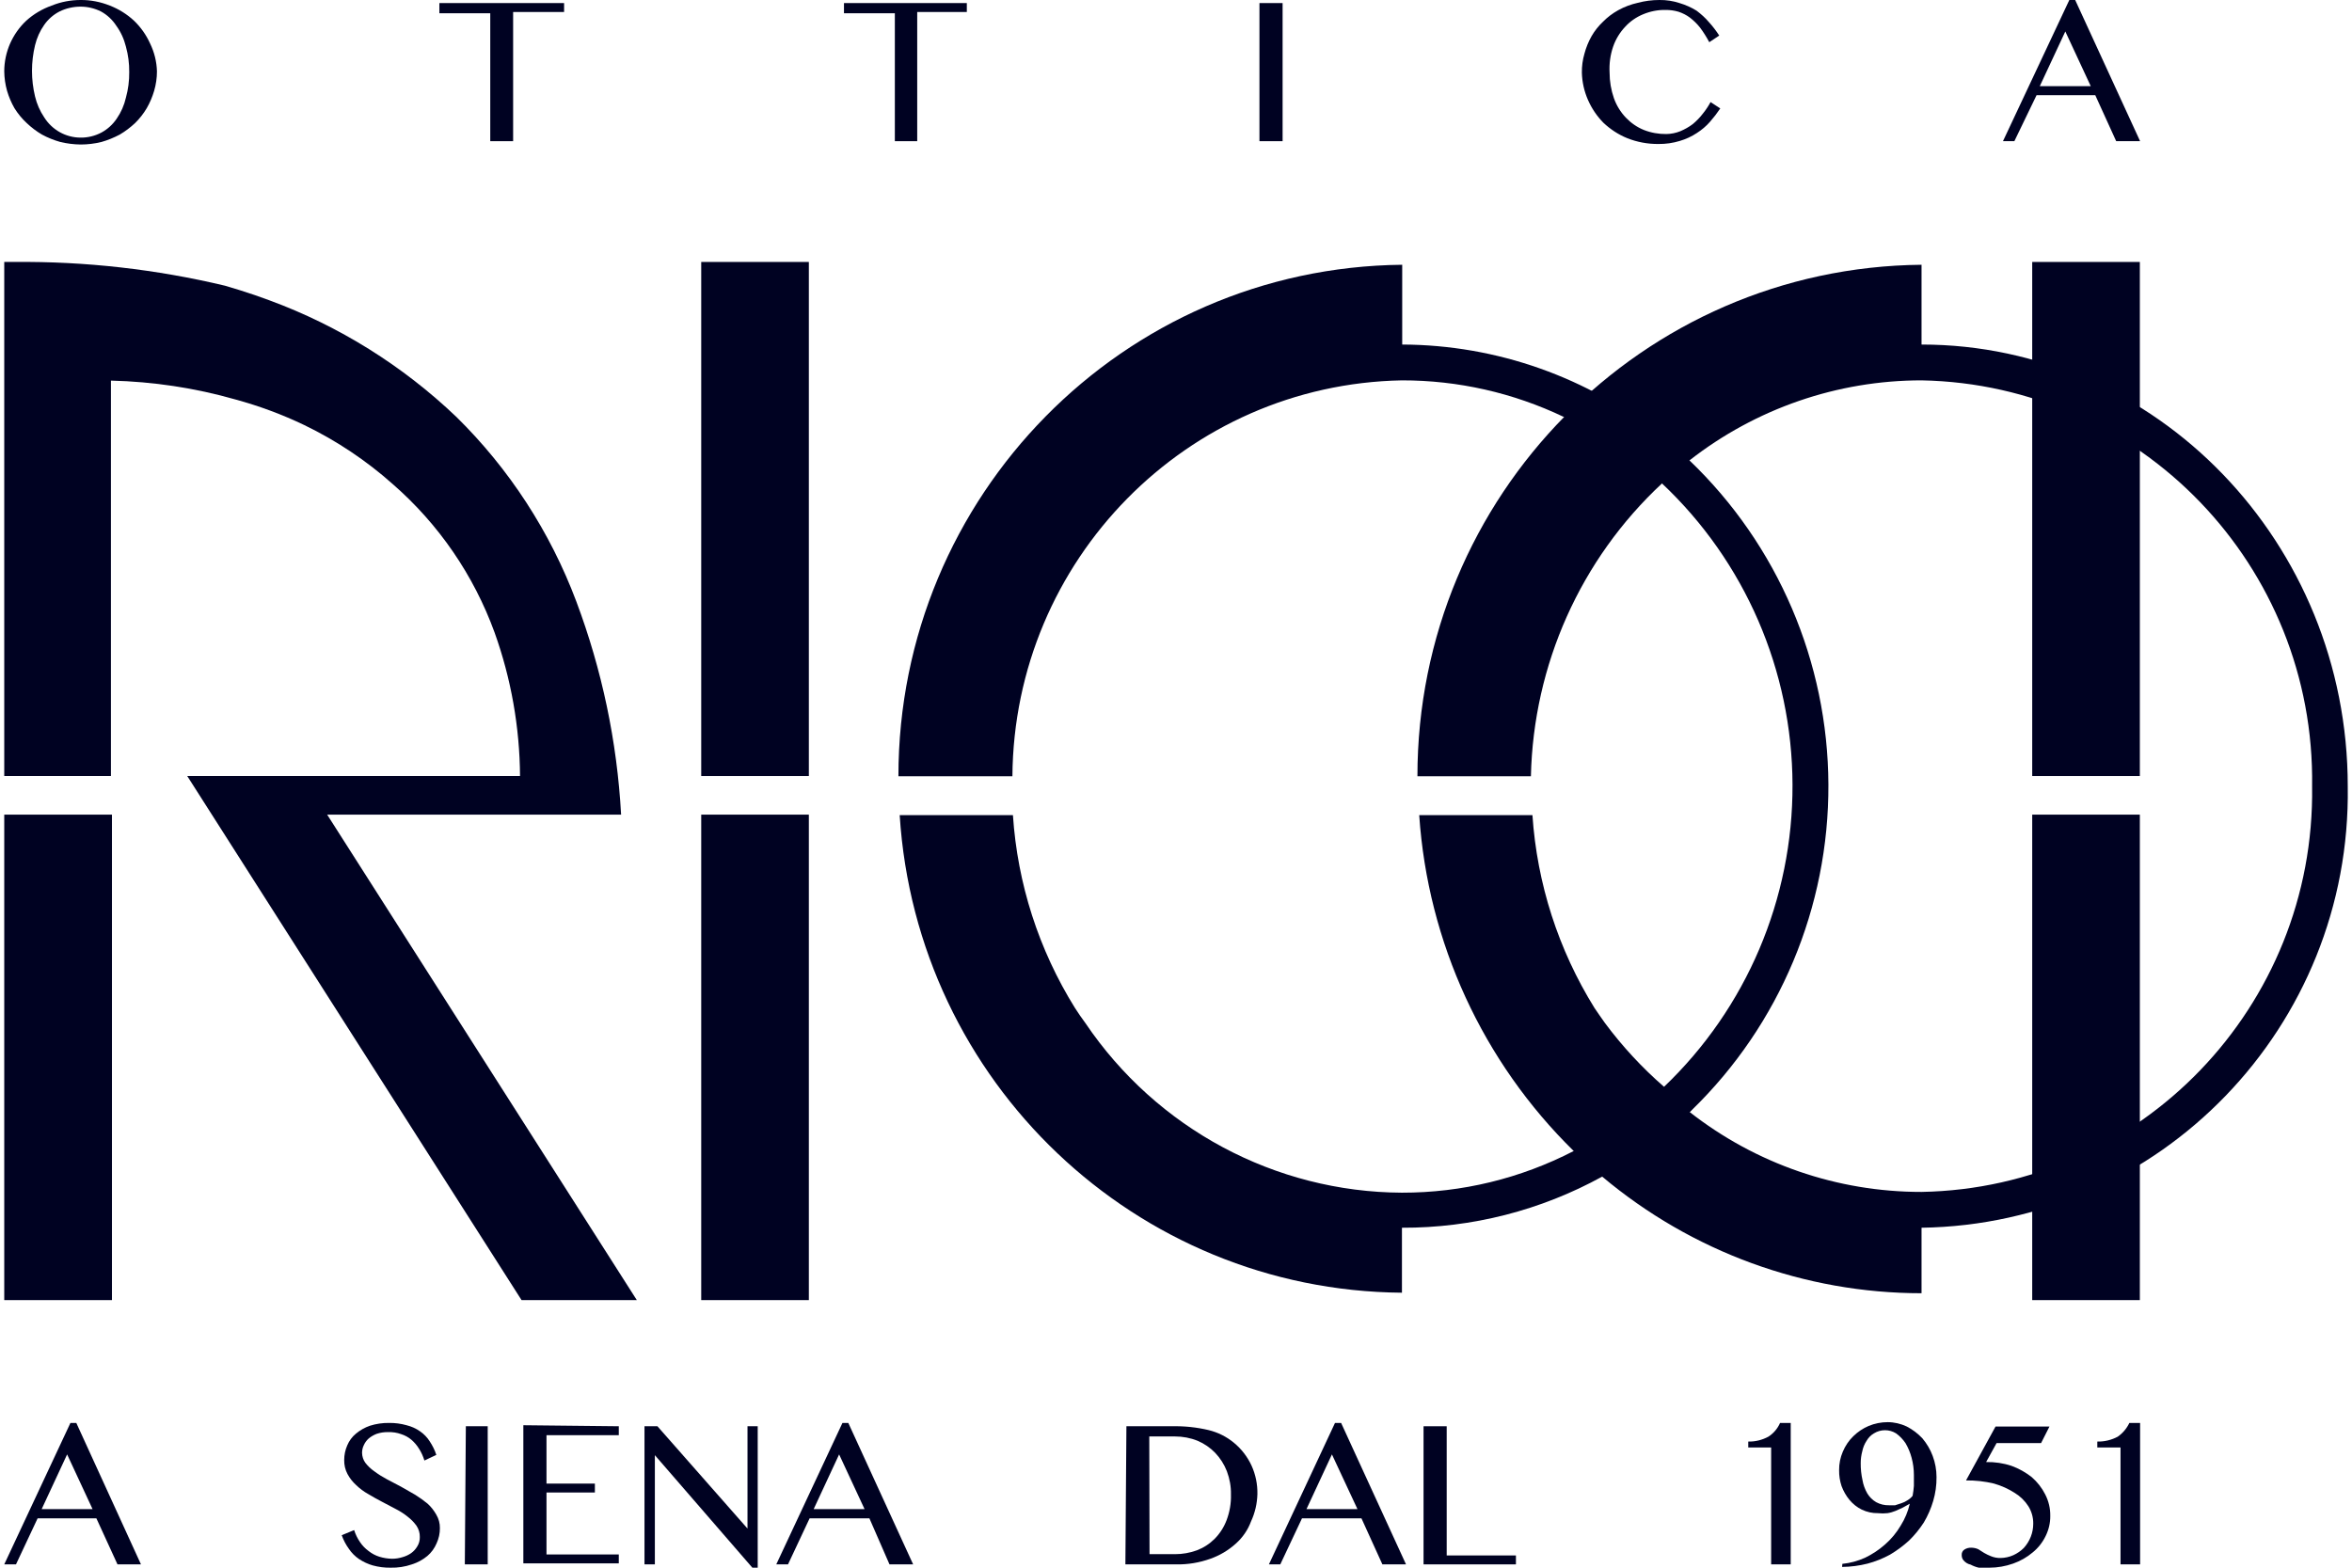
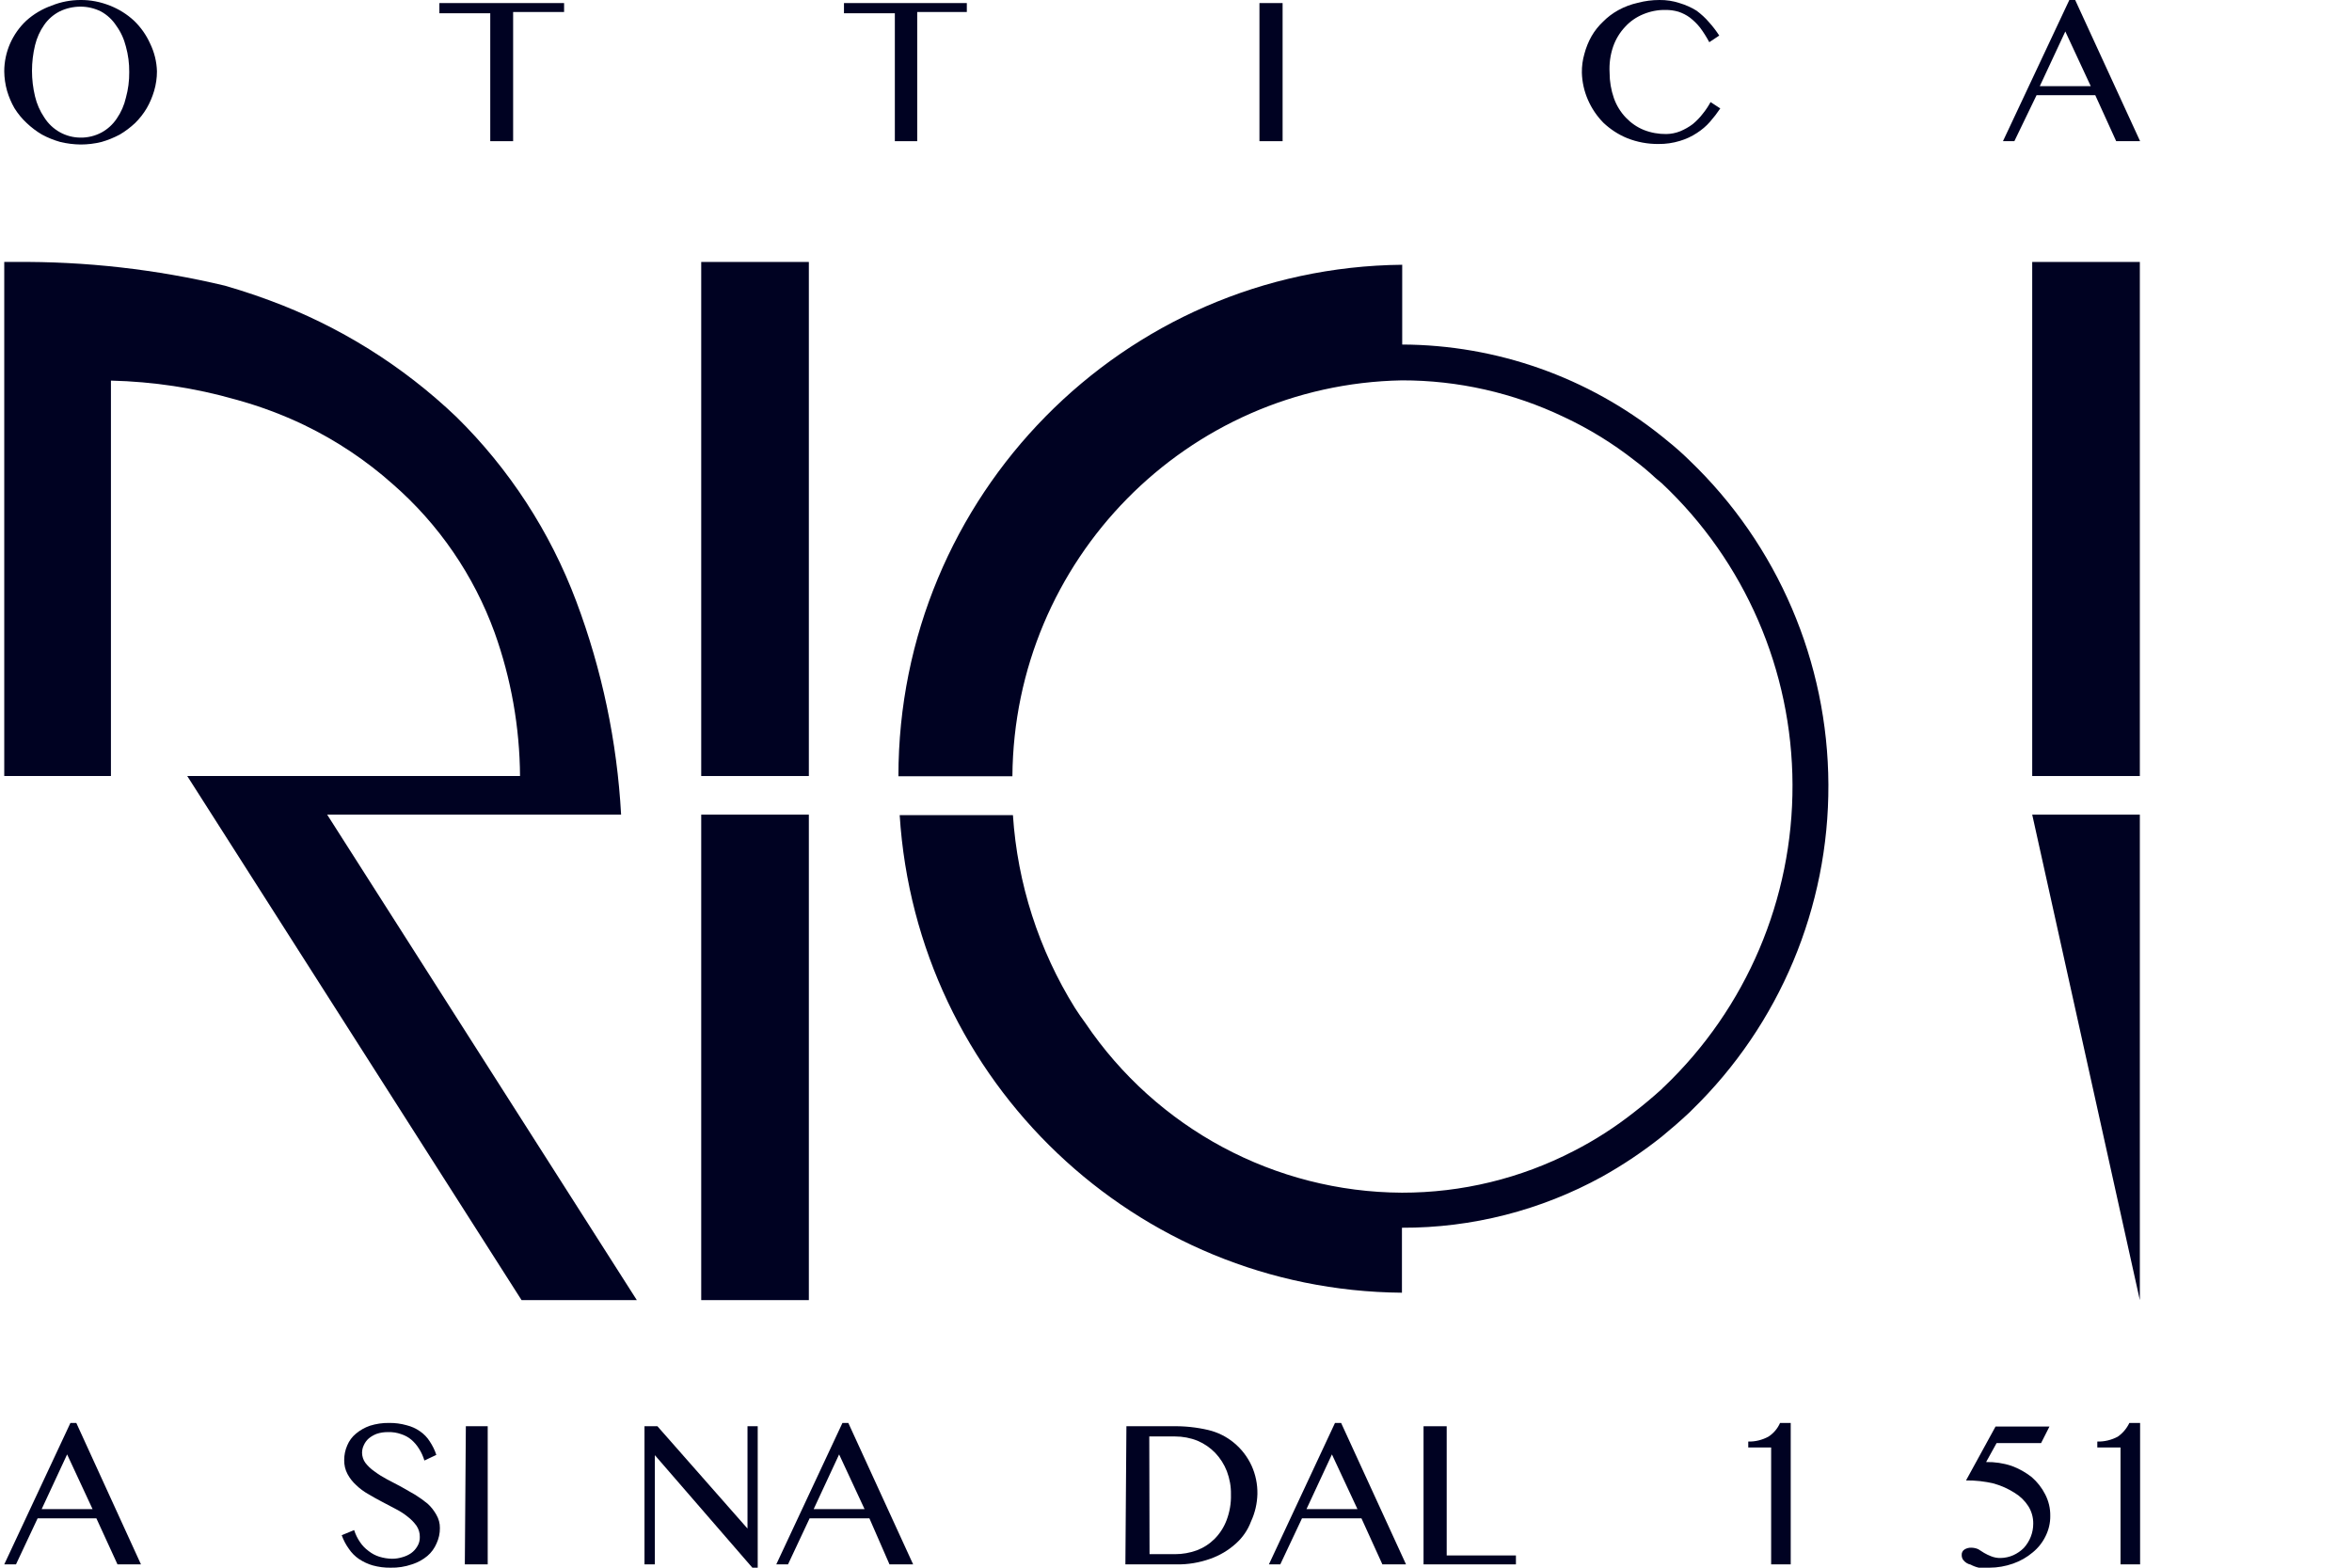
<svg xmlns="http://www.w3.org/2000/svg" width="108px" height="72px" viewBox="0 0 108 72" version="1.1">
  <g id="surface1">
    <path style=" stroke:none;fill-rule:nonzero;fill:rgb(0%,0.784%,13.333%);fill-opacity:1;" d="M 3.703 6.637 C 3.387 6.633 3.074 6.594 2.766 6.52 C 2.477 6.438 2.191 6.324 1.926 6.18 C 1.672 6.031 1.438 5.852 1.227 5.652 C 1.008 5.449 0.82 5.219 0.664 4.969 C 0.52 4.719 0.406 4.449 0.324 4.172 C 0.242 3.879 0.199 3.578 0.195 3.277 C 0.195 2.836 0.289 2.398 0.465 1.996 C 0.641 1.602 0.891 1.246 1.203 0.953 C 1.543 0.645 1.941 0.41 2.371 0.258 C 2.793 0.086 3.246 0 3.703 0 C 4.164 -0.004 4.617 0.086 5.047 0.258 C 5.457 0.418 5.832 0.652 6.156 0.953 C 6.465 1.25 6.715 1.605 6.891 1.996 C 7.086 2.395 7.195 2.832 7.207 3.277 C 7.207 3.578 7.164 3.879 7.078 4.172 C 6.996 4.449 6.883 4.719 6.738 4.969 C 6.59 5.219 6.41 5.449 6.203 5.652 C 5.988 5.852 5.754 6.031 5.5 6.18 C 5.234 6.32 4.953 6.438 4.66 6.52 C 4.348 6.598 4.023 6.637 3.703 6.637 Z M 3.703 6.32 C 4.035 6.324 4.367 6.242 4.66 6.086 C 4.941 5.934 5.18 5.715 5.359 5.449 C 5.559 5.16 5.703 4.832 5.781 4.488 C 5.887 4.105 5.938 3.711 5.934 3.312 C 5.938 2.914 5.887 2.52 5.781 2.137 C 5.695 1.793 5.547 1.465 5.336 1.176 C 5.16 0.906 4.922 0.684 4.637 0.527 C 4.348 0.383 4.027 0.305 3.703 0.305 C 3.367 0.305 3.035 0.379 2.734 0.527 C 2.453 0.672 2.211 0.883 2.031 1.141 C 1.832 1.422 1.691 1.742 1.609 2.078 C 1.516 2.465 1.469 2.859 1.469 3.254 C 1.469 3.648 1.516 4.043 1.609 4.43 C 1.691 4.773 1.832 5.098 2.031 5.391 C 2.395 5.969 3.023 6.32 3.703 6.32 Z M 3.703 6.32 " />
    <path style=" stroke:none;fill-rule:nonzero;fill:rgb(0%,0.784%,13.333%);fill-opacity:1;" d="M 25.902 0.141 L 25.902 0.551 L 23.562 0.551 L 23.562 6.484 L 22.512 6.484 L 22.512 0.609 L 20.176 0.609 L 20.176 0.141 Z M 25.902 0.141 " />
    <path style=" stroke:none;fill-rule:nonzero;fill:rgb(0%,0.784%,13.333%);fill-opacity:1;" d="M 44.395 0.141 L 44.395 0.551 L 42.117 0.551 L 42.117 6.484 L 41.09 6.484 L 41.09 0.609 L 38.754 0.609 L 38.754 0.141 Z M 44.395 0.141 " />
    <path style=" stroke:none;fill-rule:nonzero;fill:rgb(0%,0.784%,13.333%);fill-opacity:1;" d="M 57.832 0.141 L 58.895 0.141 L 58.895 6.484 L 57.832 6.484 Z M 57.832 0.141 " />
    <path style=" stroke:none;fill-rule:nonzero;fill:rgb(0%,0.784%,13.333%);fill-opacity:1;" d="M 73.91 3.336 C 73.91 3.738 73.977 4.133 74.109 4.512 C 74.227 4.844 74.414 5.148 74.656 5.402 C 74.891 5.648 75.172 5.844 75.484 5.969 C 75.812 6.098 76.164 6.16 76.516 6.156 C 76.734 6.152 76.953 6.109 77.156 6.027 C 77.359 5.941 77.555 5.832 77.73 5.699 C 77.902 5.555 78.059 5.395 78.195 5.215 C 78.328 5.051 78.445 4.875 78.547 4.688 L 78.992 4.98 C 78.848 5.195 78.691 5.398 78.523 5.59 C 78.348 5.793 78.141 5.965 77.918 6.109 C 77.676 6.27 77.41 6.391 77.133 6.473 C 76.816 6.57 76.484 6.617 76.152 6.613 C 75.66 6.617 75.172 6.527 74.715 6.344 C 74.312 6.18 73.945 5.938 73.629 5.641 C 73.328 5.336 73.086 4.977 72.914 4.582 C 72.742 4.188 72.648 3.766 72.637 3.336 C 72.633 3.043 72.672 2.75 72.754 2.469 C 72.828 2.188 72.938 1.918 73.078 1.668 C 73.219 1.422 73.398 1.195 73.605 1 C 73.812 0.789 74.047 0.613 74.305 0.469 C 74.59 0.312 74.891 0.199 75.207 0.129 C 75.531 0.043 75.863 0 76.199 0 C 76.512 -0.004 76.824 0.043 77.121 0.141 C 77.398 0.223 77.66 0.34 77.906 0.492 C 78.113 0.648 78.309 0.824 78.477 1.023 C 78.648 1.211 78.805 1.418 78.945 1.633 L 78.488 1.938 C 78.363 1.707 78.223 1.48 78.066 1.27 C 77.93 1.098 77.773 0.945 77.602 0.812 C 77.441 0.691 77.262 0.602 77.074 0.539 C 76.883 0.484 76.68 0.453 76.48 0.457 C 76.125 0.449 75.777 0.52 75.449 0.656 C 75.137 0.785 74.852 0.98 74.621 1.234 C 74.379 1.492 74.191 1.801 74.074 2.137 C 73.941 2.523 73.887 2.93 73.91 3.336 Z M 73.91 3.336 " />
    <path style=" stroke:none;fill-rule:nonzero;fill:rgb(0%,0.784%,13.333%);fill-opacity:1;" d="M 95.289 0 L 98.27 6.484 L 97.172 6.484 L 96.211 4.371 L 93.516 4.371 L 92.496 6.484 L 91.973 6.484 L 95.02 0 Z M 93.664 3.957 L 96.004 3.957 L 94.836 1.445 Z M 93.664 3.957 " />
    <path style=" stroke:none;fill-rule:nonzero;fill:rgb(0%,0.784%,13.333%);fill-opacity:1;" d="M 3.504 65.352 L 6.473 71.848 L 5.395 71.848 L 4.426 69.734 L 1.727 69.734 L 0.734 71.848 L 0.195 71.848 L 3.234 65.352 Z M 1.914 69.309 L 4.25 69.309 L 3.082 66.797 Z M 1.914 69.309 " />
    <path style=" stroke:none;fill-rule:nonzero;fill:rgb(0%,0.784%,13.333%);fill-opacity:1;" d="M 18.004 71.59 C 18.16 71.59 18.32 71.566 18.469 71.52 C 18.617 71.48 18.754 71.418 18.879 71.332 C 18.992 71.25 19.09 71.145 19.16 71.023 C 19.242 70.895 19.281 70.742 19.277 70.59 C 19.281 70.406 19.227 70.227 19.125 70.074 C 19.012 69.918 18.879 69.781 18.727 69.664 C 18.559 69.527 18.371 69.406 18.18 69.309 L 17.535 68.969 C 17.324 68.859 17.113 68.742 16.906 68.617 C 16.703 68.504 16.52 68.367 16.355 68.207 C 16.195 68.062 16.059 67.891 15.957 67.699 C 15.852 67.504 15.801 67.281 15.805 67.055 C 15.805 66.824 15.852 66.594 15.945 66.383 C 16.031 66.176 16.168 65.988 16.344 65.844 C 16.535 65.684 16.75 65.562 16.988 65.48 C 17.27 65.391 17.566 65.348 17.863 65.352 C 18.137 65.348 18.406 65.383 18.668 65.457 C 18.891 65.512 19.102 65.605 19.289 65.738 C 19.465 65.859 19.617 66.016 19.73 66.195 C 19.859 66.391 19.965 66.598 20.035 66.82 L 19.488 67.078 C 19.43 66.887 19.348 66.703 19.242 66.539 C 19.148 66.383 19.027 66.242 18.891 66.125 C 18.754 66.008 18.594 65.922 18.422 65.867 C 18.23 65.797 18.023 65.766 17.816 65.773 C 17.637 65.77 17.457 65.797 17.289 65.855 C 17.16 65.906 17.035 65.977 16.93 66.066 C 16.832 66.152 16.758 66.258 16.707 66.371 C 16.652 66.48 16.625 66.602 16.625 66.727 C 16.629 66.891 16.68 67.051 16.777 67.184 C 16.891 67.332 17.031 67.465 17.184 67.57 C 17.367 67.707 17.559 67.828 17.758 67.934 L 18.41 68.277 L 19.066 68.652 C 19.266 68.777 19.457 68.914 19.637 69.062 C 19.797 69.207 19.93 69.379 20.035 69.566 C 20.145 69.754 20.203 69.965 20.199 70.18 C 20.203 70.422 20.148 70.664 20.047 70.883 C 19.953 71.105 19.809 71.305 19.625 71.461 C 19.418 71.633 19.176 71.766 18.914 71.848 C 18.598 71.957 18.266 72.008 17.934 72 C 17.656 72.004 17.383 71.969 17.113 71.895 C 16.891 71.832 16.68 71.73 16.484 71.602 C 16.301 71.477 16.141 71.316 16.016 71.129 C 15.879 70.938 15.77 70.73 15.691 70.508 L 16.262 70.273 C 16.324 70.469 16.414 70.656 16.531 70.824 C 16.637 70.984 16.773 71.125 16.93 71.238 C 17.074 71.352 17.242 71.441 17.418 71.496 C 17.609 71.555 17.805 71.586 18.004 71.59 Z M 18.004 71.59 " />
    <path style=" stroke:none;fill-rule:nonzero;fill:rgb(0%,0.784%,13.333%);fill-opacity:1;" d="M 21.391 65.504 L 22.395 65.504 L 22.395 71.848 L 21.344 71.848 Z M 21.391 65.504 " />
-     <path style=" stroke:none;fill-rule:nonzero;fill:rgb(0%,0.784%,13.333%);fill-opacity:1;" d="M 28.414 65.504 L 28.414 65.914 L 25.094 65.914 L 25.094 68.137 L 27.316 68.137 L 27.316 68.547 L 25.094 68.547 L 25.094 71.391 L 28.414 71.391 L 28.414 71.801 L 24.031 71.801 L 24.031 65.457 Z M 28.414 65.504 " />
    <path style=" stroke:none;fill-rule:nonzero;fill:rgb(0%,0.784%,13.333%);fill-opacity:1;" d="M 29.594 65.504 L 30.188 65.504 L 34.324 70.203 L 34.324 65.504 L 34.793 65.504 L 34.793 72 L 34.547 72 L 30.07 66.832 L 30.07 71.848 L 29.594 71.848 Z M 29.594 65.504 " />
    <path style=" stroke:none;fill-rule:nonzero;fill:rgb(0%,0.784%,13.333%);fill-opacity:1;" d="M 38.953 65.352 L 41.93 71.848 L 40.844 71.848 L 39.922 69.734 L 37.176 69.734 L 36.184 71.848 L 35.645 71.848 L 38.684 65.352 Z M 37.363 69.309 L 39.699 69.309 L 38.531 66.797 Z M 37.363 69.309 " />
    <path style=" stroke:none;fill-rule:nonzero;fill:rgb(0%,0.784%,13.333%);fill-opacity:1;" d="M 51.723 65.504 L 53.824 65.504 C 54.387 65.492 54.949 65.551 55.496 65.68 C 55.926 65.785 56.324 65.984 56.664 66.266 C 57.008 66.551 57.281 66.906 57.469 67.312 C 57.656 67.723 57.746 68.168 57.738 68.617 C 57.727 69.051 57.629 69.48 57.445 69.875 C 57.301 70.266 57.059 70.617 56.746 70.895 C 56.406 71.203 56.008 71.438 55.578 71.59 C 55.074 71.77 54.543 71.859 54.012 71.848 L 51.676 71.848 Z M 52.785 71.379 L 53.953 71.379 C 54.297 71.379 54.637 71.32 54.957 71.203 C 55.266 71.086 55.543 70.906 55.777 70.672 C 56.016 70.43 56.203 70.137 56.324 69.816 C 56.465 69.441 56.535 69.043 56.523 68.641 C 56.531 68.273 56.465 67.914 56.336 67.57 C 56.215 67.258 56.031 66.969 55.801 66.727 C 55.57 66.488 55.297 66.301 54.992 66.172 C 54.664 66.039 54.309 65.973 53.953 65.973 L 52.773 65.973 Z M 52.785 71.379 " />
    <path style=" stroke:none;fill-rule:nonzero;fill:rgb(0%,0.784%,13.333%);fill-opacity:1;" d="M 61.582 65.352 L 64.562 71.848 L 63.477 71.848 L 62.516 69.734 L 59.785 69.734 L 58.789 71.848 L 58.266 71.848 L 61.301 65.352 Z M 59.992 69.309 L 62.332 69.309 L 61.16 66.797 Z M 59.992 69.309 " />
    <path style=" stroke:none;fill-rule:nonzero;fill:rgb(0%,0.784%,13.333%);fill-opacity:1;" d="M 65.367 65.504 L 66.43 65.504 L 66.43 71.438 L 69.609 71.438 L 69.609 71.848 L 65.367 71.848 Z M 65.367 65.504 " />
    <path style=" stroke:none;fill-rule:nonzero;fill:rgb(0%,0.784%,13.333%);fill-opacity:1;" d="M 81.328 71.848 L 81.328 66.48 L 80.277 66.48 L 80.277 66.207 C 80.598 66.215 80.914 66.137 81.199 65.984 C 81.438 65.832 81.625 65.609 81.738 65.352 L 82.227 65.352 L 82.227 71.848 Z M 81.328 71.848 " />
-     <path style=" stroke:none;fill-rule:nonzero;fill:rgb(0%,0.784%,13.333%);fill-opacity:1;" d="M 84.598 71.824 C 84.961 71.789 85.309 71.691 85.641 71.543 C 85.973 71.383 86.285 71.176 86.562 70.93 C 86.844 70.684 87.082 70.395 87.273 70.074 C 87.469 69.762 87.613 69.422 87.695 69.062 L 87.379 69.238 L 87.043 69.391 C 86.922 69.441 86.797 69.477 86.668 69.496 C 86.523 69.512 86.379 69.512 86.234 69.496 C 85.977 69.5 85.723 69.445 85.488 69.332 C 85.273 69.227 85.082 69.074 84.926 68.887 C 84.77 68.699 84.648 68.484 84.562 68.254 C 84.484 68.02 84.445 67.773 84.449 67.523 C 84.445 67.23 84.504 66.938 84.621 66.668 C 84.734 66.402 84.895 66.16 85.102 65.961 C 85.305 65.762 85.543 65.602 85.801 65.492 C 86.082 65.375 86.379 65.316 86.68 65.316 C 86.98 65.316 87.281 65.387 87.555 65.516 C 87.82 65.652 88.062 65.836 88.27 66.055 C 88.473 66.297 88.637 66.57 88.746 66.867 C 88.863 67.18 88.922 67.508 88.922 67.84 C 88.926 68.211 88.875 68.578 88.77 68.934 C 88.668 69.281 88.523 69.613 88.34 69.922 C 88.145 70.223 87.918 70.504 87.66 70.754 C 87.391 71 87.098 71.215 86.785 71.402 C 86.461 71.578 86.113 71.719 85.758 71.812 C 85.375 71.91 84.98 71.961 84.586 71.965 Z M 87.824 68.699 C 87.852 68.547 87.871 68.395 87.883 68.242 C 87.883 68.078 87.883 67.91 87.883 67.746 C 87.883 67.477 87.848 67.207 87.777 66.949 C 87.715 66.715 87.621 66.488 87.496 66.277 C 87.379 66.105 87.234 65.953 87.066 65.832 C 86.754 65.637 86.359 65.637 86.047 65.832 C 85.906 65.914 85.793 66.031 85.711 66.172 C 85.613 66.32 85.547 66.484 85.512 66.656 C 85.465 66.832 85.441 67.012 85.441 67.195 C 85.438 67.461 85.465 67.723 85.523 67.98 C 85.559 68.199 85.637 68.402 85.746 68.594 C 85.848 68.758 85.984 68.895 86.152 68.992 C 86.332 69.09 86.535 69.137 86.738 69.133 L 87.02 69.133 L 87.309 69.039 C 87.406 69.008 87.496 68.965 87.578 68.91 C 87.672 68.855 87.758 68.785 87.824 68.699 Z M 87.824 68.699 " />
    <path style=" stroke:none;fill-rule:nonzero;fill:rgb(0%,0.784%,13.333%);fill-opacity:1;" d="M 93.723 66.277 L 91.68 66.277 L 91.199 67.148 C 91.598 67.141 91.992 67.199 92.367 67.324 C 92.703 67.445 93.012 67.621 93.293 67.84 C 93.547 68.062 93.758 68.328 93.91 68.629 C 94.07 68.938 94.152 69.281 94.145 69.629 C 94.148 69.945 94.074 70.258 93.934 70.543 C 93.793 70.836 93.59 71.094 93.34 71.297 C 93.074 71.523 92.77 71.695 92.438 71.812 C 92.09 71.934 91.723 72 91.352 72 C 91.188 72.02 91.023 72.02 90.863 72 C 90.73 71.969 90.605 71.922 90.488 71.859 C 90.359 71.832 90.246 71.762 90.16 71.66 C 90.105 71.594 90.078 71.512 90.078 71.426 C 90.07 71.32 90.117 71.219 90.207 71.164 C 90.297 71.109 90.402 71.078 90.512 71.082 C 90.625 71.082 90.738 71.105 90.84 71.152 L 91.105 71.32 C 91.207 71.379 91.312 71.43 91.422 71.473 C 91.562 71.531 91.715 71.559 91.867 71.555 C 92.066 71.551 92.266 71.508 92.449 71.426 C 92.629 71.344 92.789 71.234 92.93 71.094 C 93.207 70.789 93.363 70.395 93.363 69.98 C 93.367 69.695 93.289 69.418 93.141 69.18 C 92.984 68.934 92.77 68.723 92.52 68.57 C 92.223 68.379 91.902 68.234 91.562 68.137 C 91.141 68.035 90.711 67.988 90.277 67.992 L 91.633 65.516 L 94.109 65.516 Z M 93.723 66.277 " />
    <path style=" stroke:none;fill-rule:nonzero;fill:rgb(0%,0.784%,13.333%);fill-opacity:1;" d="M 97.371 71.848 L 97.371 66.48 L 96.305 66.48 L 96.305 66.207 C 96.633 66.215 96.953 66.137 97.242 65.984 C 97.473 65.824 97.656 65.605 97.777 65.352 L 98.27 65.352 L 98.27 71.848 Z M 97.371 71.848 " />
    <path style=" stroke:none;fill-rule:nonzero;fill:rgb(0%,0.784%,13.333%);fill-opacity:1;" d="M 93.316 12.031 L 98.258 12.031 L 98.258 35.641 L 93.316 35.641 Z M 93.316 12.031 " />
-     <path style=" stroke:none;fill-rule:nonzero;fill:rgb(0%,0.784%,13.333%);fill-opacity:1;" d="M 93.316 37.414 L 98.258 37.414 L 98.258 59.711 L 93.316 59.711 Z M 93.316 37.414 " />
+     <path style=" stroke:none;fill-rule:nonzero;fill:rgb(0%,0.784%,13.333%);fill-opacity:1;" d="M 93.316 37.414 L 98.258 37.414 L 98.258 59.711 Z M 93.316 37.414 " />
    <path style=" stroke:none;fill-rule:nonzero;fill:rgb(0%,0.784%,13.333%);fill-opacity:1;" d="M 32.199 12.031 L 37.141 12.031 L 37.141 35.641 L 32.199 35.641 Z M 32.199 12.031 " />
    <path style=" stroke:none;fill-rule:nonzero;fill:rgb(0%,0.784%,13.333%);fill-opacity:1;" d="M 32.199 37.414 L 37.141 37.414 L 37.141 59.711 L 32.199 59.711 Z M 32.199 37.414 " />
-     <path style=" stroke:none;fill-rule:nonzero;fill:rgb(0%,0.784%,13.333%);fill-opacity:1;" d="M 0.195 37.414 L 5.141 37.414 L 5.141 59.711 L 0.195 59.711 Z M 0.195 37.414 " />
    <path style=" stroke:none;fill-rule:nonzero;fill:rgb(0%,0.784%,13.333%);fill-opacity:1;" d="M 29.242 59.711 L 23.949 59.711 L 8.598 35.641 L 23.879 35.641 C 23.863 33.395 23.469 31.164 22.711 29.051 C 21.754 26.418 20.145 24.074 18.039 22.238 C 16.816 21.148 15.445 20.234 13.973 19.523 C 12.957 19.035 11.902 18.645 10.816 18.348 C 8.953 17.816 7.031 17.527 5.094 17.48 L 5.094 35.641 L 0.195 35.641 L 0.195 12.031 L 0.676 12.031 C 3.926 12 7.164 12.367 10.328 13.121 L 11.027 13.332 C 11.484 13.473 11.926 13.629 12.371 13.793 C 15.566 14.969 18.488 16.793 20.957 19.148 C 23.383 21.535 25.262 24.426 26.461 27.617 C 27.641 30.758 28.336 34.062 28.52 37.414 L 15.023 37.414 Z M 29.242 59.711 " />
-     <path style=" stroke:none;fill-rule:nonzero;fill:rgb(0%,0.784%,13.333%);fill-opacity:1;" d="M 88.234 15.824 L 88.234 12.16 C 75.414 12.281 65.086 22.766 65.086 35.652 L 70.297 35.652 C 70.41 30.535 72.578 25.68 76.316 22.203 C 76.719 21.828 77.141 21.473 77.578 21.145 C 80.625 18.762 84.375 17.469 88.234 17.469 C 98.297 17.656 106.316 25.992 106.168 36.113 C 106.316 46.23 98.297 54.562 88.234 54.742 C 84.371 54.746 80.621 53.453 77.578 51.066 L 77.695 50.949 C 77.25 50.621 76.816 50.277 76.41 49.914 C 75.402 49.039 74.496 48.059 73.699 46.988 C 73.535 46.766 73.383 46.531 73.219 46.297 C 71.559 43.625 70.578 40.582 70.367 37.438 L 65.168 37.438 C 65.562 43.281 68.09 48.773 72.262 52.863 C 72.684 53.273 73.113 53.676 73.57 54.039 C 77.684 57.496 82.871 59.395 88.234 59.395 L 88.234 56.387 C 99.207 56.227 107.973 47.145 107.805 36.113 C 107.805 24.93 99.016 15.824 88.234 15.824 Z M 88.234 15.824 " />
    <path style=" stroke:none;fill-rule:nonzero;fill:rgb(0%,0.784%,13.333%);fill-opacity:1;" d="M 77.578 21.145 L 77.309 20.887 C 76.992 20.594 76.656 20.312 76.316 20.043 C 72.926 17.324 68.723 15.84 64.387 15.824 L 64.387 12.16 C 51.574 12.289 41.254 22.77 41.254 35.652 L 46.488 35.652 C 46.562 25.719 54.496 17.652 64.375 17.469 C 66.945 17.465 69.484 18.039 71.805 19.148 C 72.961 19.688 74.051 20.359 75.055 21.145 C 75.391 21.398 75.715 21.668 76.023 21.957 L 76.316 22.203 C 80.125 25.789 82.293 30.793 82.309 36.039 C 82.328 41.285 80.191 46.305 76.41 49.914 C 76.375 49.941 76.344 49.973 76.316 50.008 C 75.902 50.383 75.48 50.738 75.055 51.066 C 74.184 51.754 73.25 52.359 72.262 52.863 C 69.824 54.125 67.117 54.781 64.375 54.777 C 58.551 54.75 53.113 51.836 49.84 46.988 C 49.676 46.766 49.512 46.531 49.363 46.297 C 47.699 43.625 46.719 40.582 46.512 37.438 L 41.312 37.438 C 42.09 49.699 52.156 59.273 64.375 59.371 L 64.375 56.387 C 67.59 56.398 70.75 55.59 73.57 54.039 C 74.535 53.5 75.453 52.883 76.316 52.195 C 76.746 51.84 77.168 51.477 77.578 51.09 L 77.695 50.973 C 81.719 47.059 83.98 41.664 83.957 36.035 C 83.934 30.406 81.633 25.027 77.578 21.145 Z M 77.578 21.145 " />
  </g>
</svg>